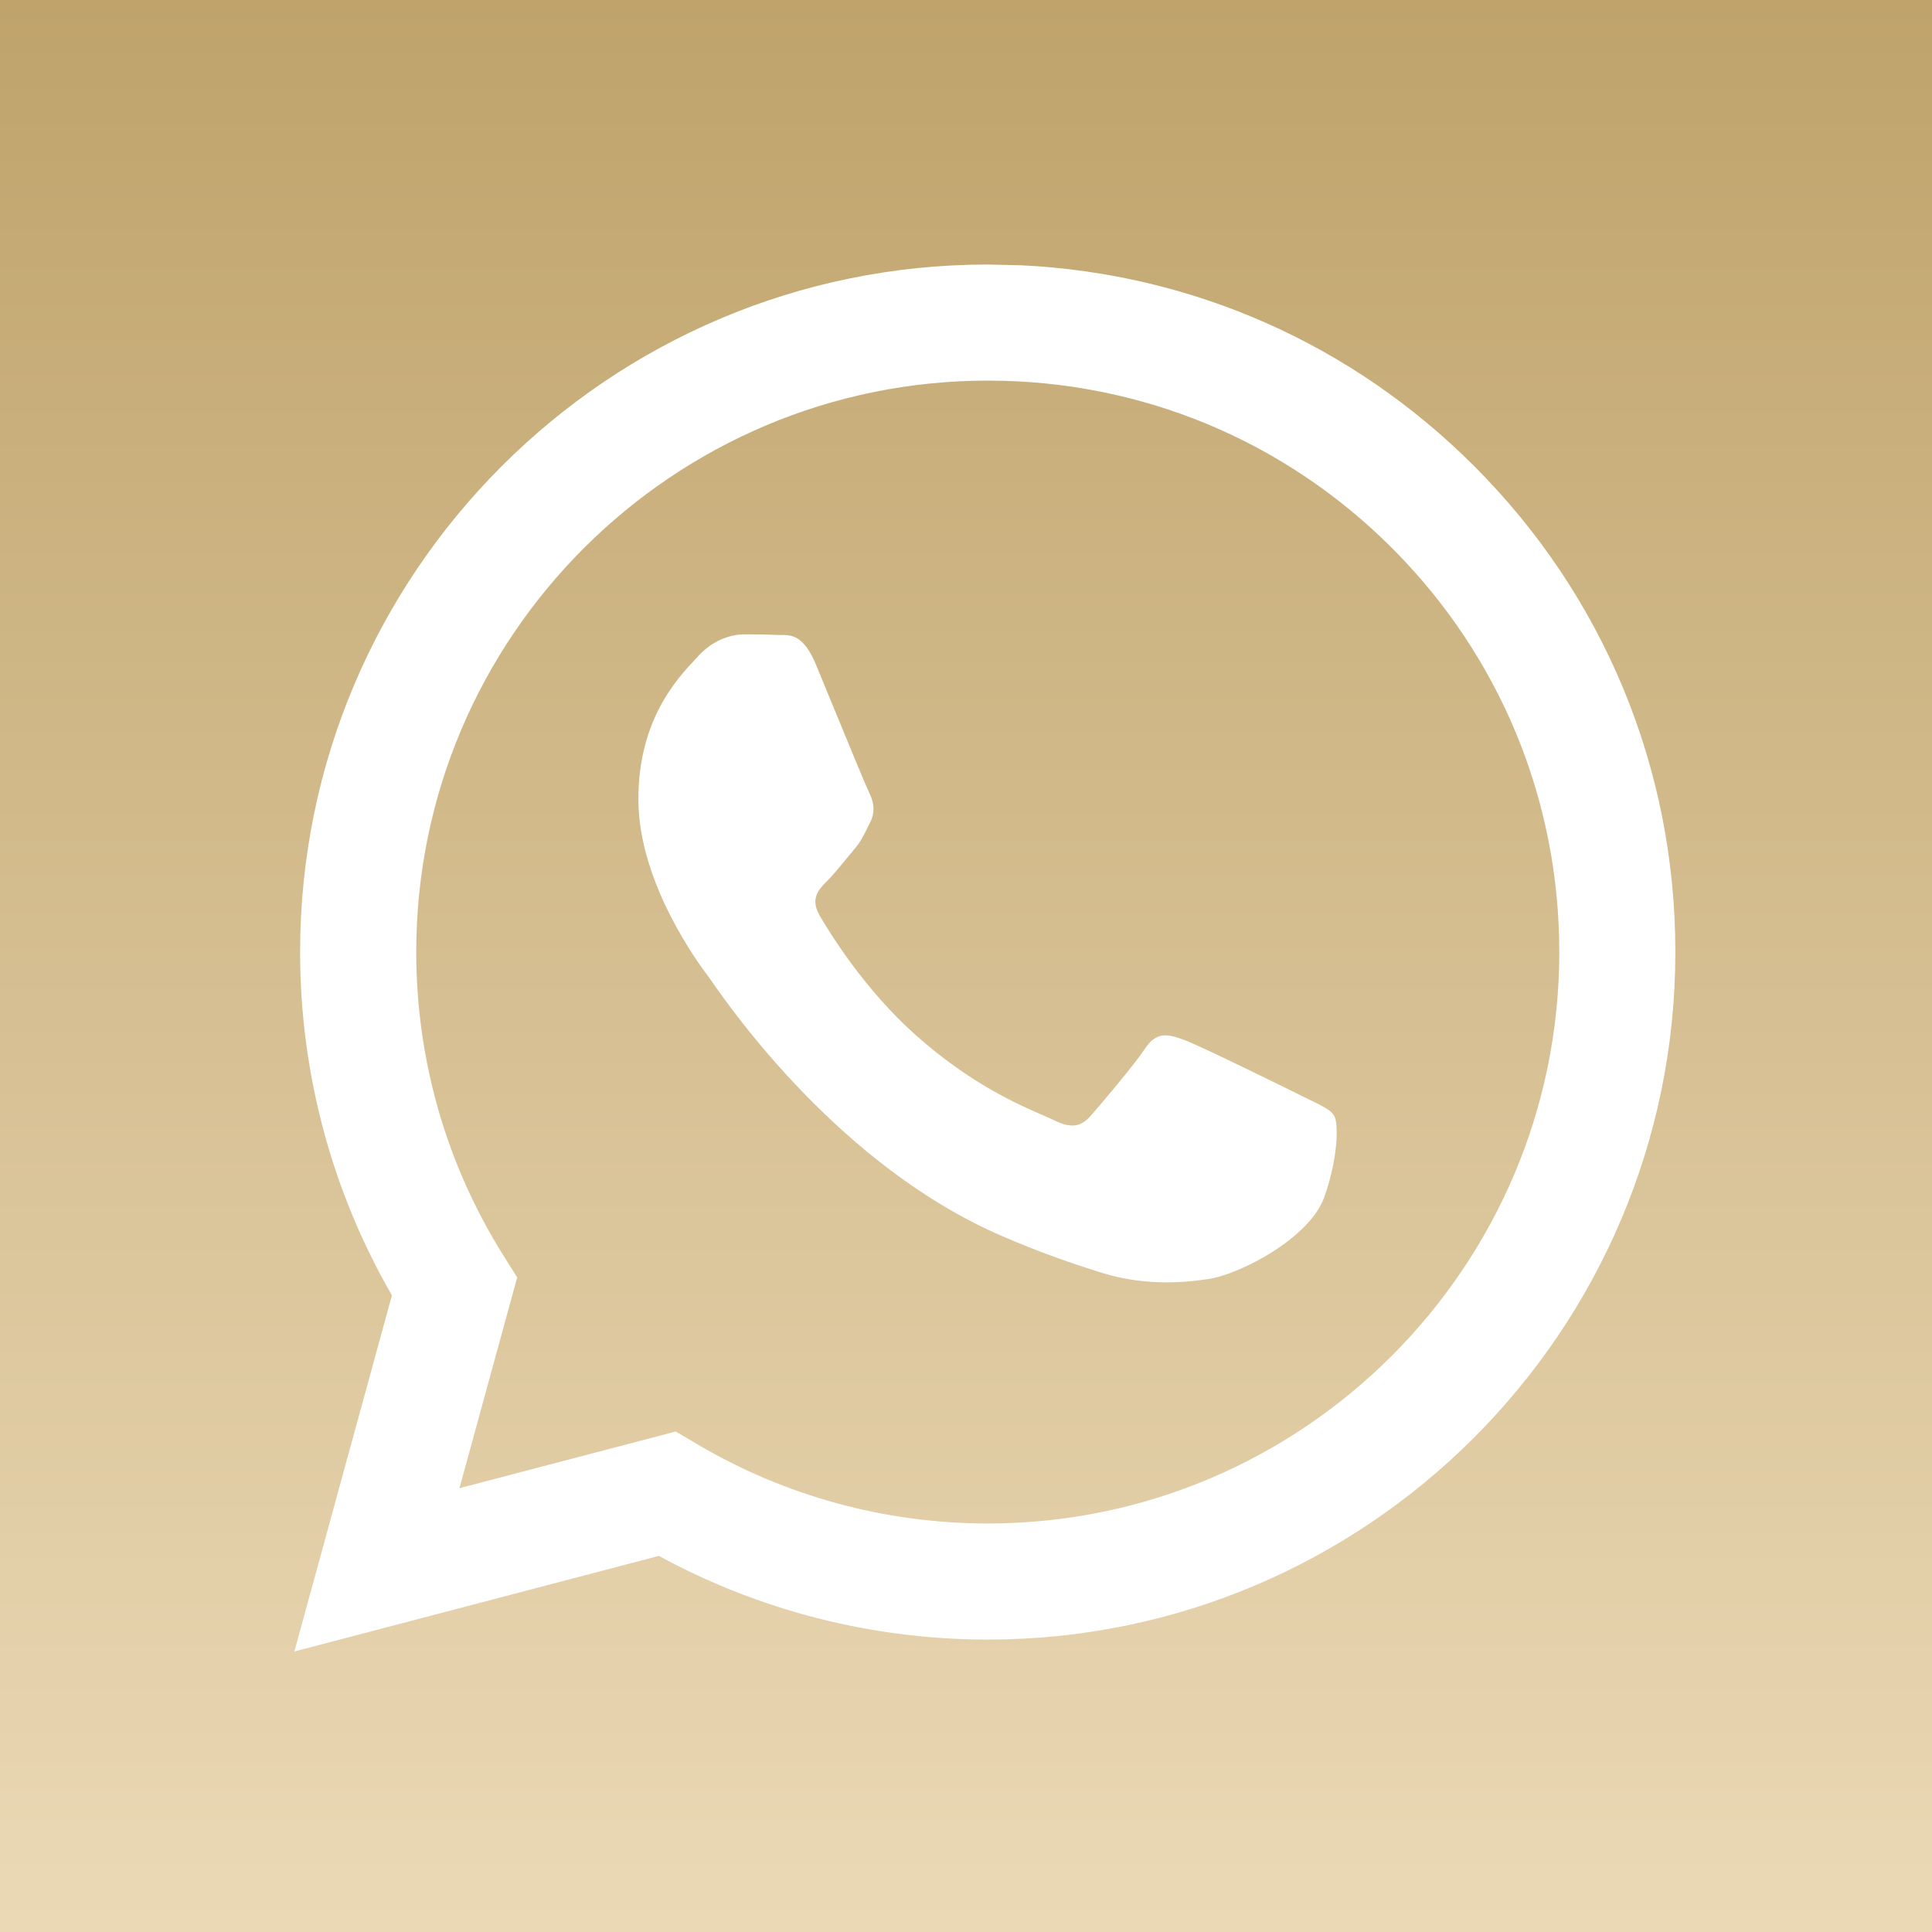
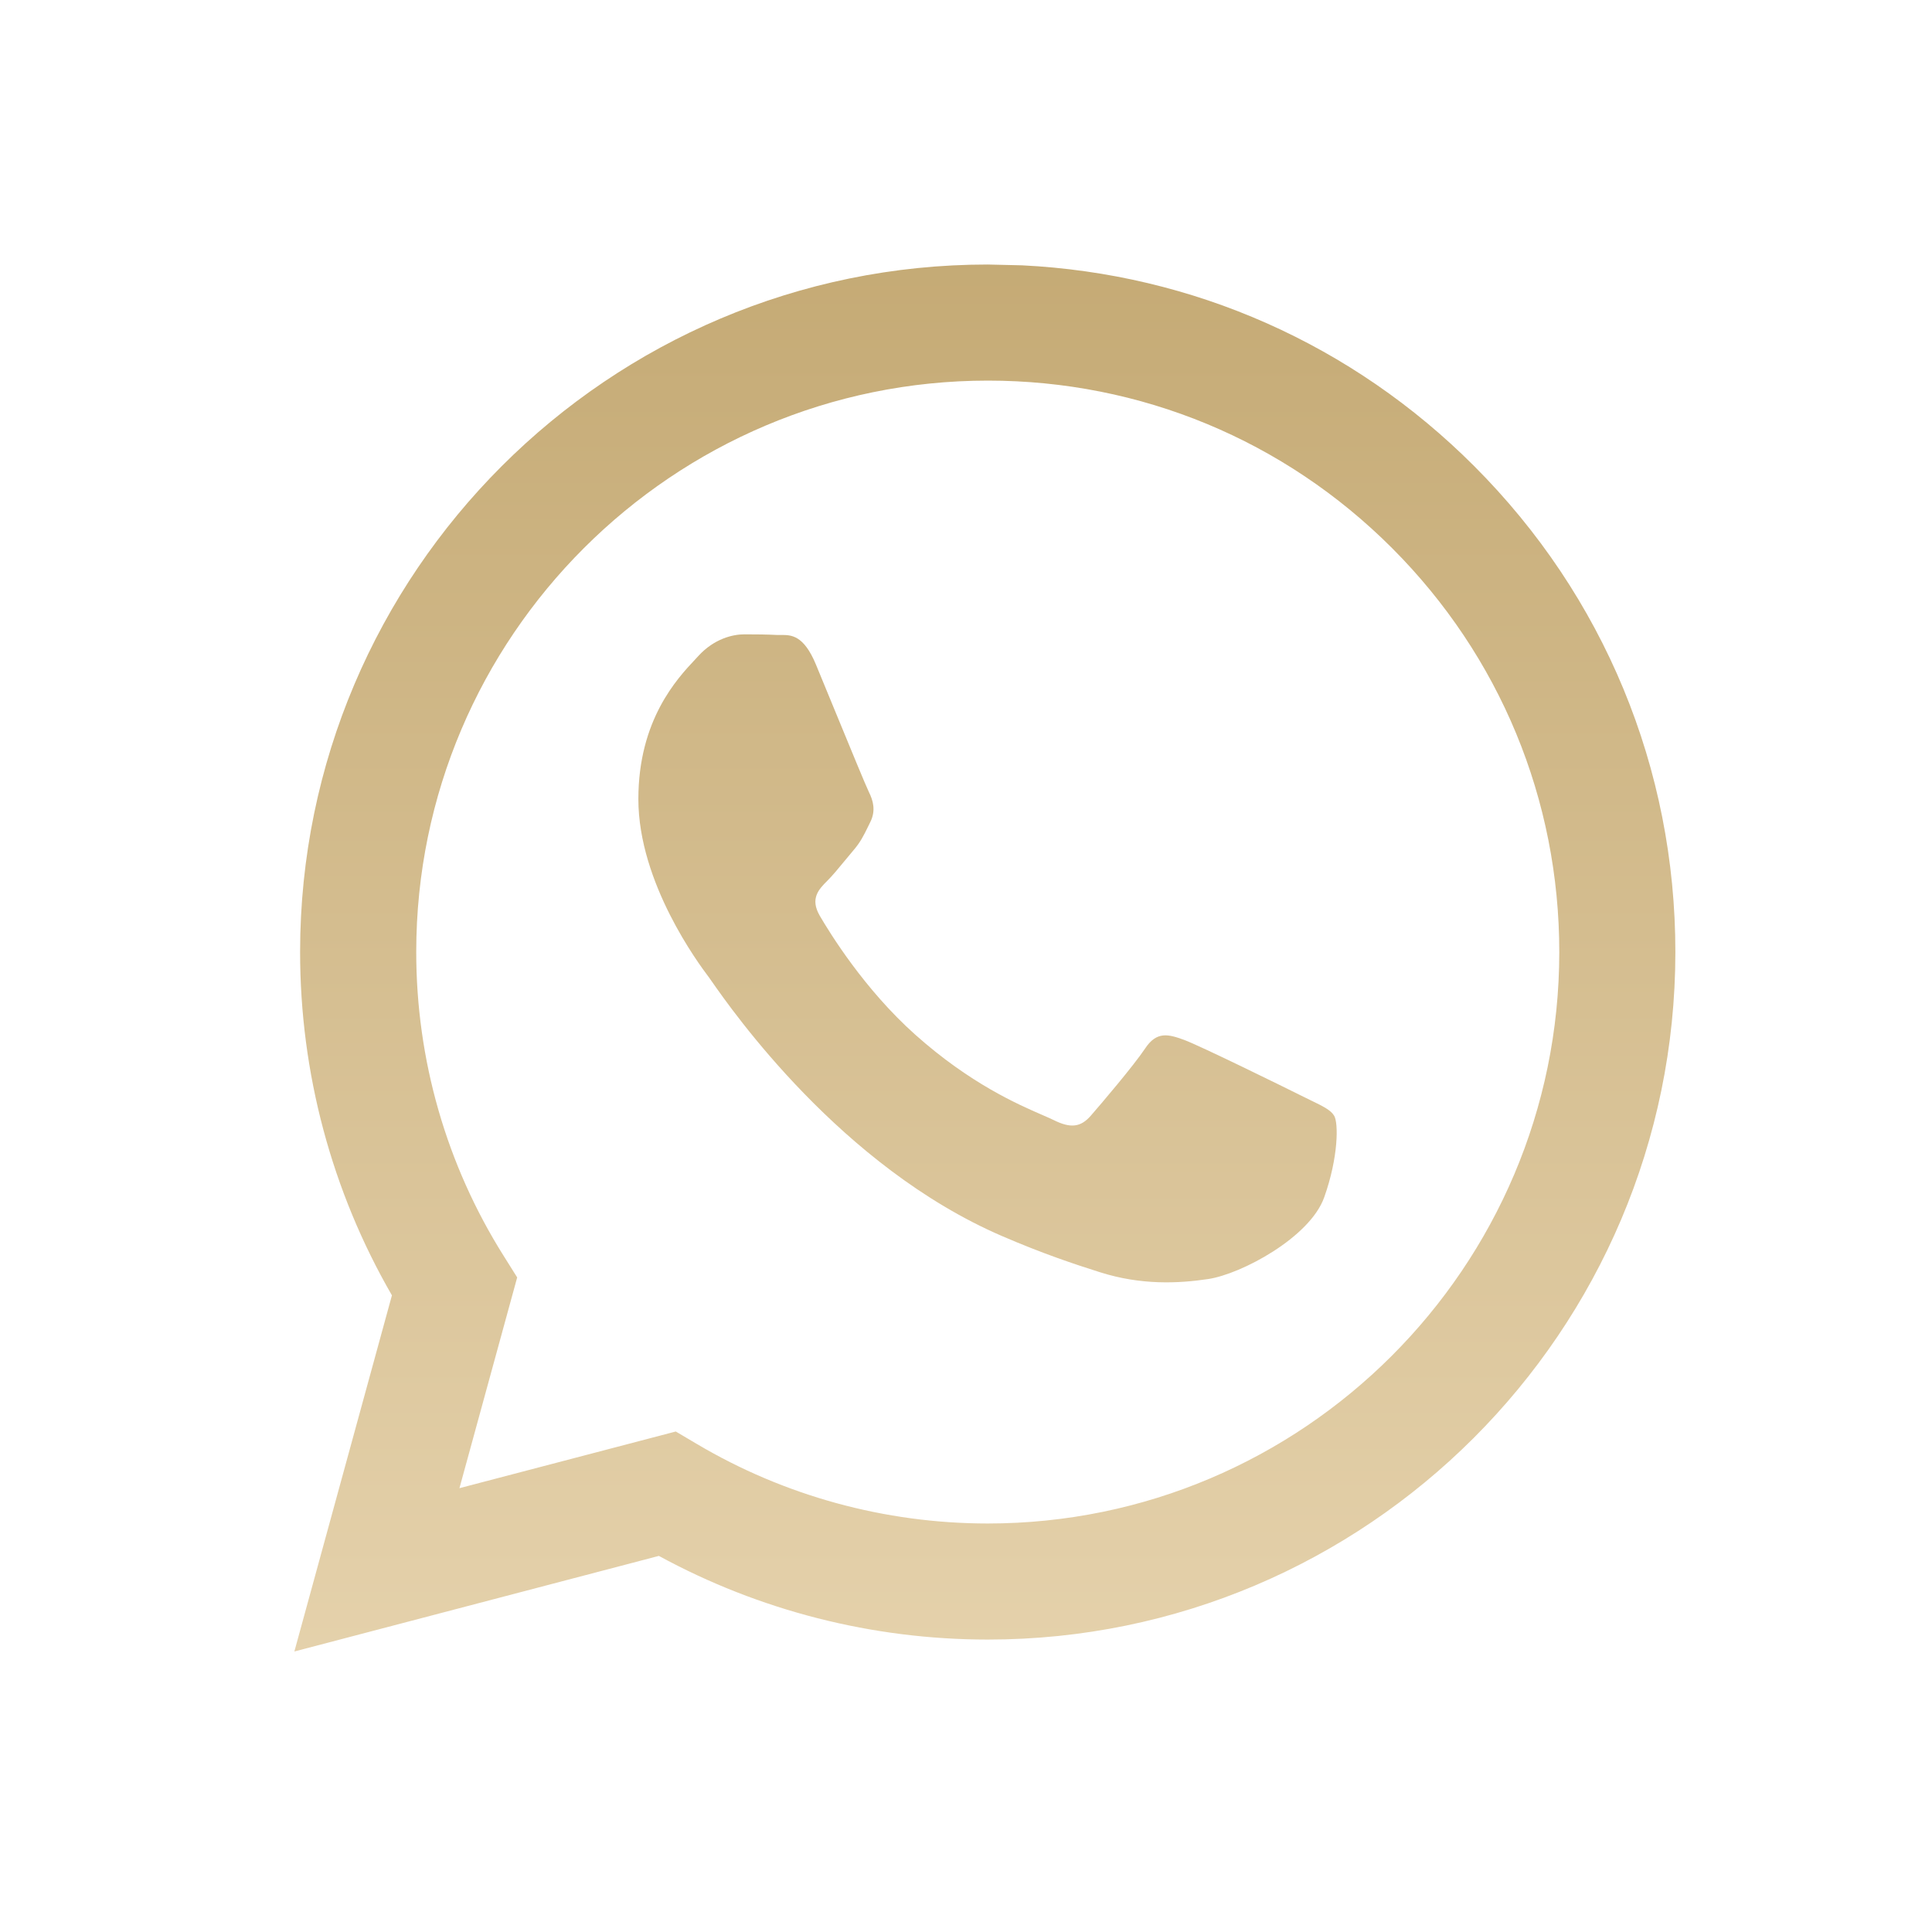
<svg xmlns="http://www.w3.org/2000/svg" width="36" height="36" viewBox="0 0 36 36" fill="none">
-   <path fill-rule="evenodd" clip-rule="evenodd" d="M36 0H0V36H36V0ZM27.469 8.685C25.201 6.415 22.232 5.101 19.045 4.944L18.405 4.929C11.343 4.929 5.595 10.673 5.592 17.734C5.591 19.991 6.181 22.195 7.303 24.137L5.485 30.773L12.277 28.992C14.149 30.012 16.256 30.55 18.4 30.551H18.405C25.467 30.551 31.215 24.806 31.218 17.744C31.22 14.323 29.888 11.105 27.469 8.685ZM12.981 26.904L12.592 26.674L8.561 27.73L9.637 23.803L9.384 23.4C8.318 21.705 7.755 19.746 7.756 17.735C7.758 11.866 12.535 7.092 18.41 7.092C21.254 7.093 23.928 8.201 25.939 10.213C27.949 12.225 29.056 14.9 29.055 17.744C29.053 23.613 24.275 28.388 18.405 28.388H18.401C16.49 28.387 14.616 27.874 12.981 26.904ZM24.422 20.502C24.645 20.61 24.796 20.682 24.86 20.79C24.941 20.923 24.941 21.564 24.674 22.312C24.407 23.059 23.128 23.741 22.513 23.833C21.961 23.916 21.263 23.95 20.496 23.706C20.031 23.559 19.435 23.362 18.671 23.032C15.67 21.737 13.642 18.829 13.258 18.28C13.231 18.241 13.213 18.214 13.202 18.2L13.199 18.197C13.029 17.97 11.895 16.456 11.895 14.89C11.895 13.416 12.619 12.643 12.953 12.288C12.976 12.264 12.997 12.241 13.015 12.221C13.309 11.9 13.656 11.82 13.869 11.82C14.082 11.82 14.296 11.822 14.483 11.832C14.506 11.833 14.53 11.832 14.554 11.832C14.741 11.831 14.974 11.83 15.203 12.381C15.291 12.593 15.42 12.907 15.556 13.238C15.832 13.909 16.137 14.65 16.19 14.757C16.27 14.917 16.323 15.104 16.217 15.317C16.201 15.35 16.186 15.38 16.172 15.409C16.092 15.572 16.033 15.693 15.897 15.851C15.843 15.914 15.788 15.981 15.733 16.048C15.623 16.182 15.512 16.316 15.416 16.412C15.256 16.571 15.089 16.745 15.276 17.065C15.463 17.385 16.105 18.433 17.057 19.282C18.08 20.194 18.97 20.579 19.42 20.775C19.508 20.813 19.579 20.844 19.632 20.87C19.952 21.03 20.139 21.003 20.325 20.79C20.512 20.576 21.126 19.855 21.339 19.535C21.552 19.215 21.766 19.268 22.059 19.375C22.353 19.482 23.927 20.256 24.247 20.416C24.309 20.447 24.368 20.476 24.422 20.502Z" fill="url(#paint0_linear_1106_5769)" />
+   <path fill-rule="evenodd" clip-rule="evenodd" d="M36 0V36H36V0ZM27.469 8.685C25.201 6.415 22.232 5.101 19.045 4.944L18.405 4.929C11.343 4.929 5.595 10.673 5.592 17.734C5.591 19.991 6.181 22.195 7.303 24.137L5.485 30.773L12.277 28.992C14.149 30.012 16.256 30.55 18.4 30.551H18.405C25.467 30.551 31.215 24.806 31.218 17.744C31.22 14.323 29.888 11.105 27.469 8.685ZM12.981 26.904L12.592 26.674L8.561 27.73L9.637 23.803L9.384 23.4C8.318 21.705 7.755 19.746 7.756 17.735C7.758 11.866 12.535 7.092 18.41 7.092C21.254 7.093 23.928 8.201 25.939 10.213C27.949 12.225 29.056 14.9 29.055 17.744C29.053 23.613 24.275 28.388 18.405 28.388H18.401C16.49 28.387 14.616 27.874 12.981 26.904ZM24.422 20.502C24.645 20.61 24.796 20.682 24.86 20.79C24.941 20.923 24.941 21.564 24.674 22.312C24.407 23.059 23.128 23.741 22.513 23.833C21.961 23.916 21.263 23.95 20.496 23.706C20.031 23.559 19.435 23.362 18.671 23.032C15.67 21.737 13.642 18.829 13.258 18.28C13.231 18.241 13.213 18.214 13.202 18.2L13.199 18.197C13.029 17.97 11.895 16.456 11.895 14.89C11.895 13.416 12.619 12.643 12.953 12.288C12.976 12.264 12.997 12.241 13.015 12.221C13.309 11.9 13.656 11.82 13.869 11.82C14.082 11.82 14.296 11.822 14.483 11.832C14.506 11.833 14.53 11.832 14.554 11.832C14.741 11.831 14.974 11.83 15.203 12.381C15.291 12.593 15.42 12.907 15.556 13.238C15.832 13.909 16.137 14.65 16.19 14.757C16.27 14.917 16.323 15.104 16.217 15.317C16.201 15.35 16.186 15.38 16.172 15.409C16.092 15.572 16.033 15.693 15.897 15.851C15.843 15.914 15.788 15.981 15.733 16.048C15.623 16.182 15.512 16.316 15.416 16.412C15.256 16.571 15.089 16.745 15.276 17.065C15.463 17.385 16.105 18.433 17.057 19.282C18.08 20.194 18.97 20.579 19.42 20.775C19.508 20.813 19.579 20.844 19.632 20.87C19.952 21.03 20.139 21.003 20.325 20.79C20.512 20.576 21.126 19.855 21.339 19.535C21.552 19.215 21.766 19.268 22.059 19.375C22.353 19.482 23.927 20.256 24.247 20.416C24.309 20.447 24.368 20.476 24.422 20.502Z" fill="url(#paint0_linear_1106_5769)" />
  <defs>
    <linearGradient id="paint0_linear_1106_5769" x1="18" y1="0" x2="18" y2="36" gradientUnits="userSpaceOnUse">
      <stop stop-color="#BFA36B" />
      <stop offset="1" stop-color="#EBD9B6" />
    </linearGradient>
  </defs>
</svg>